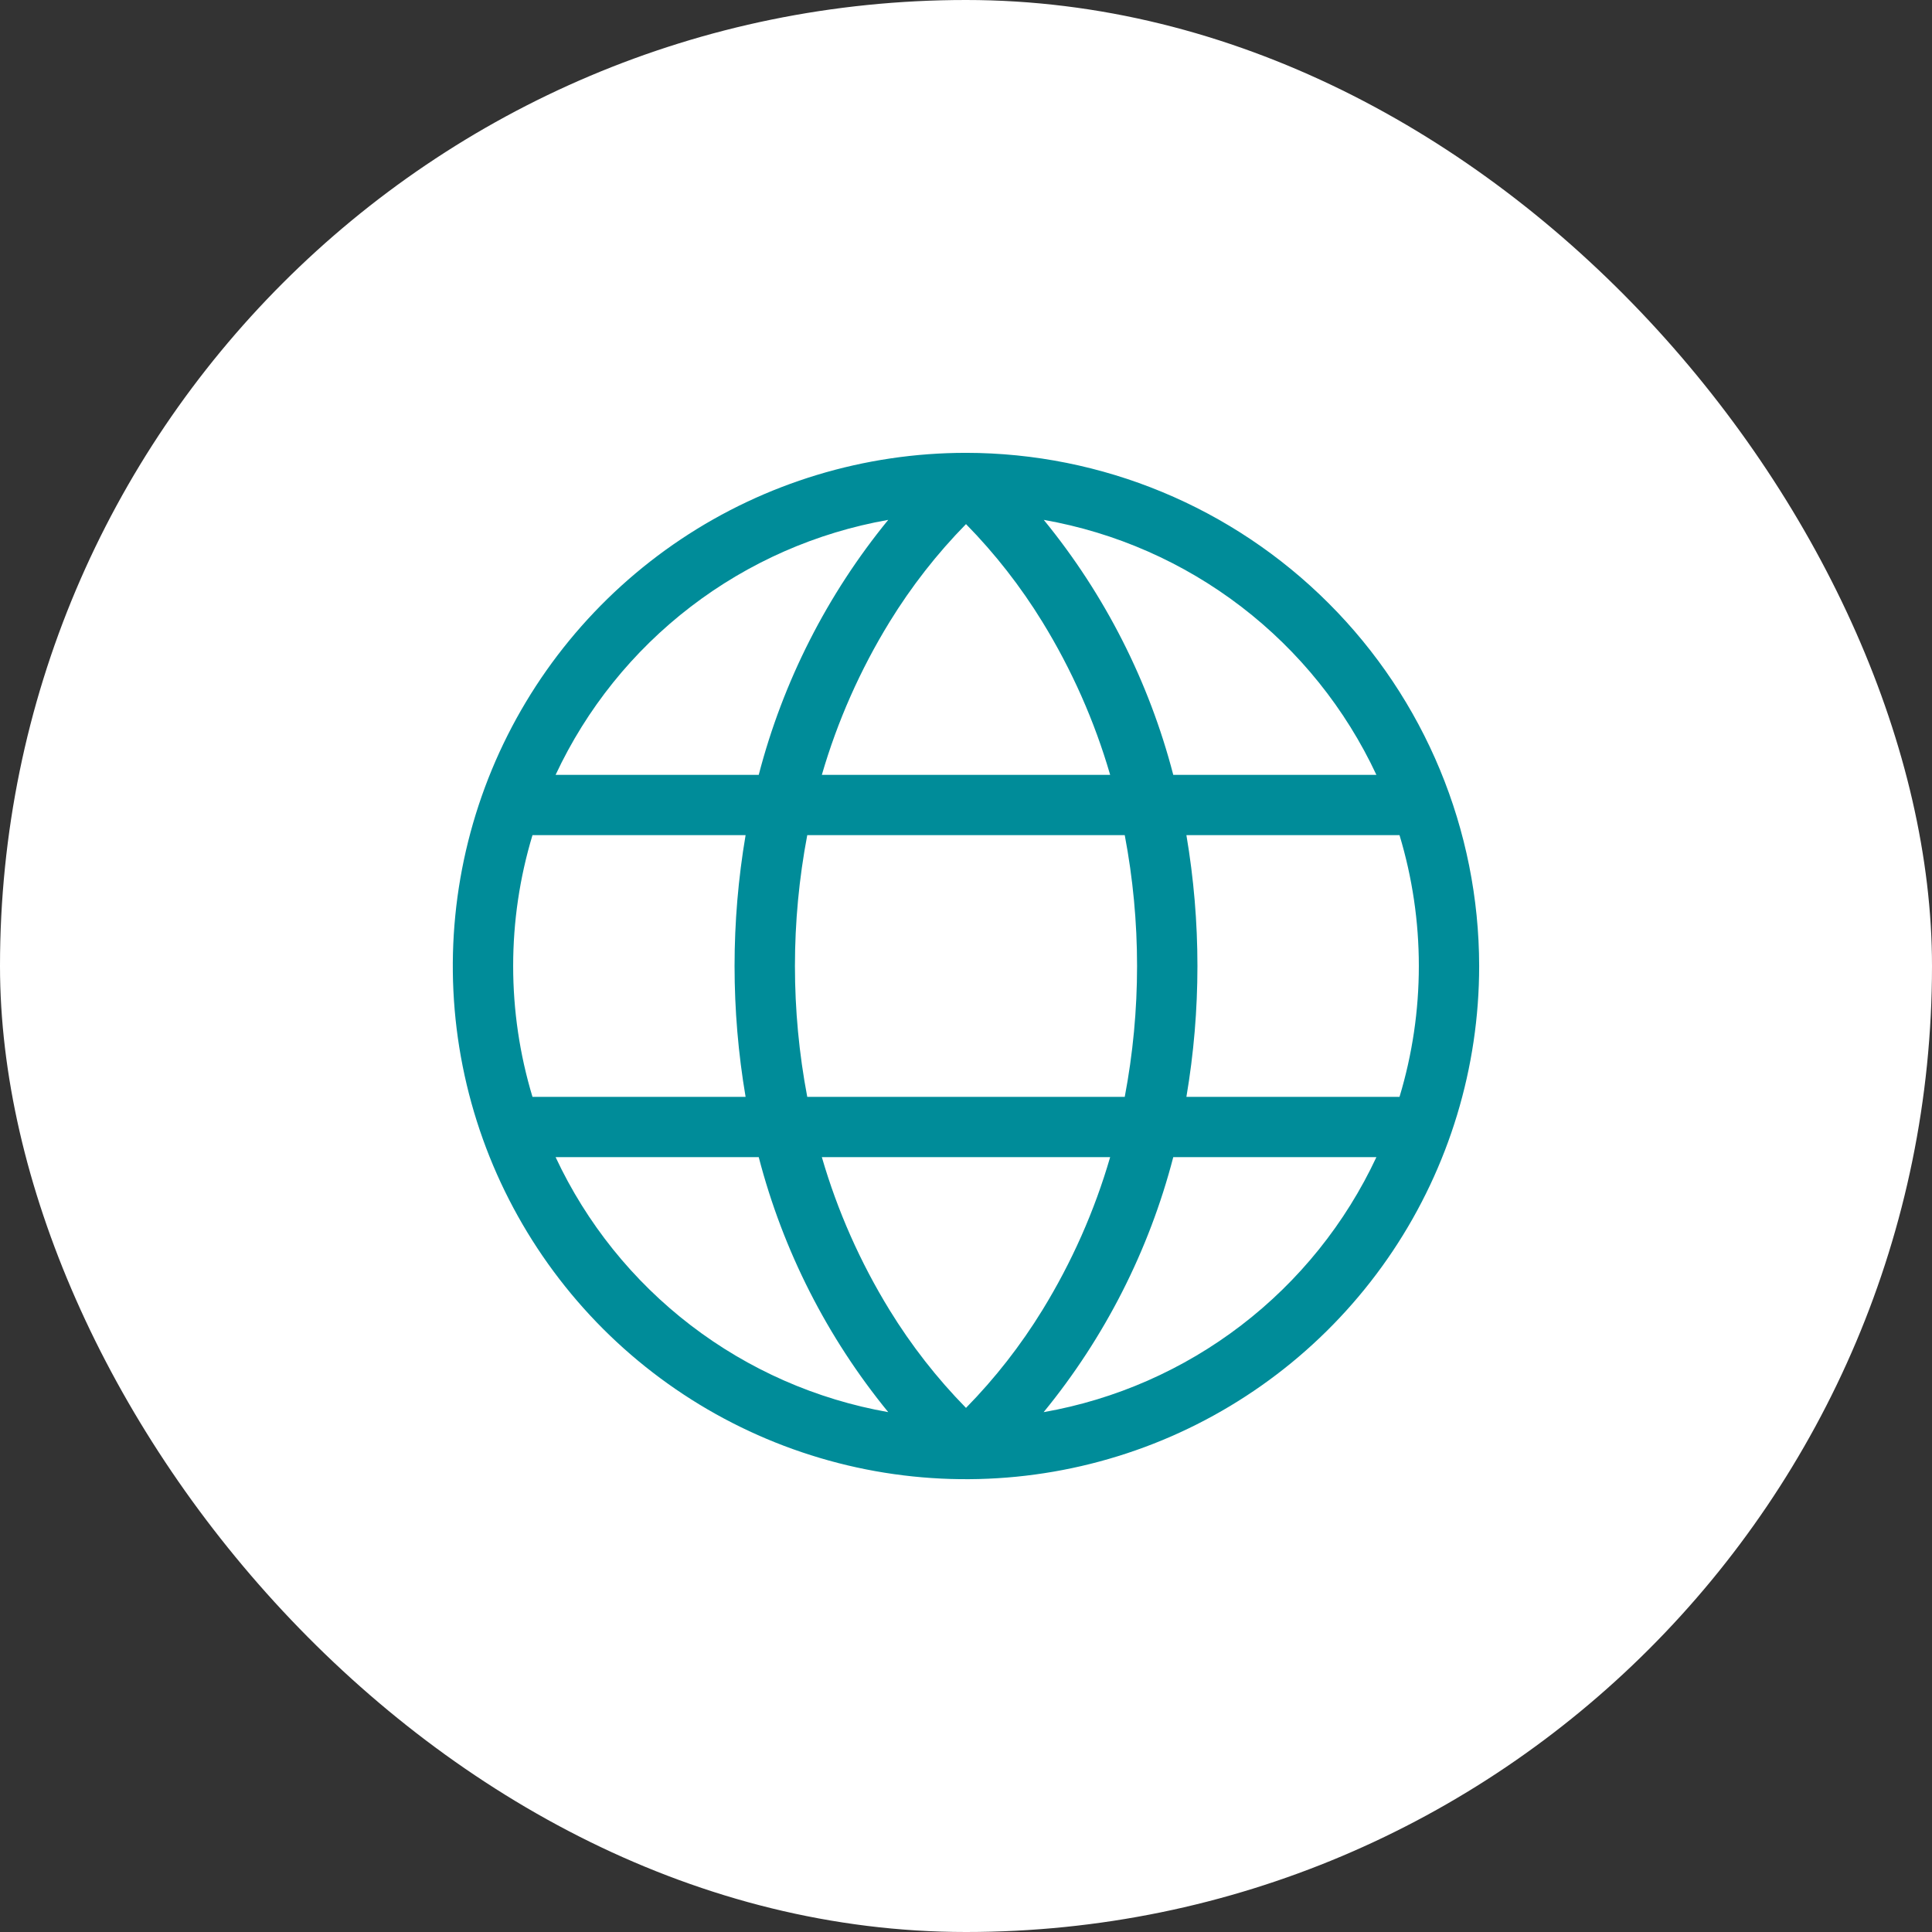
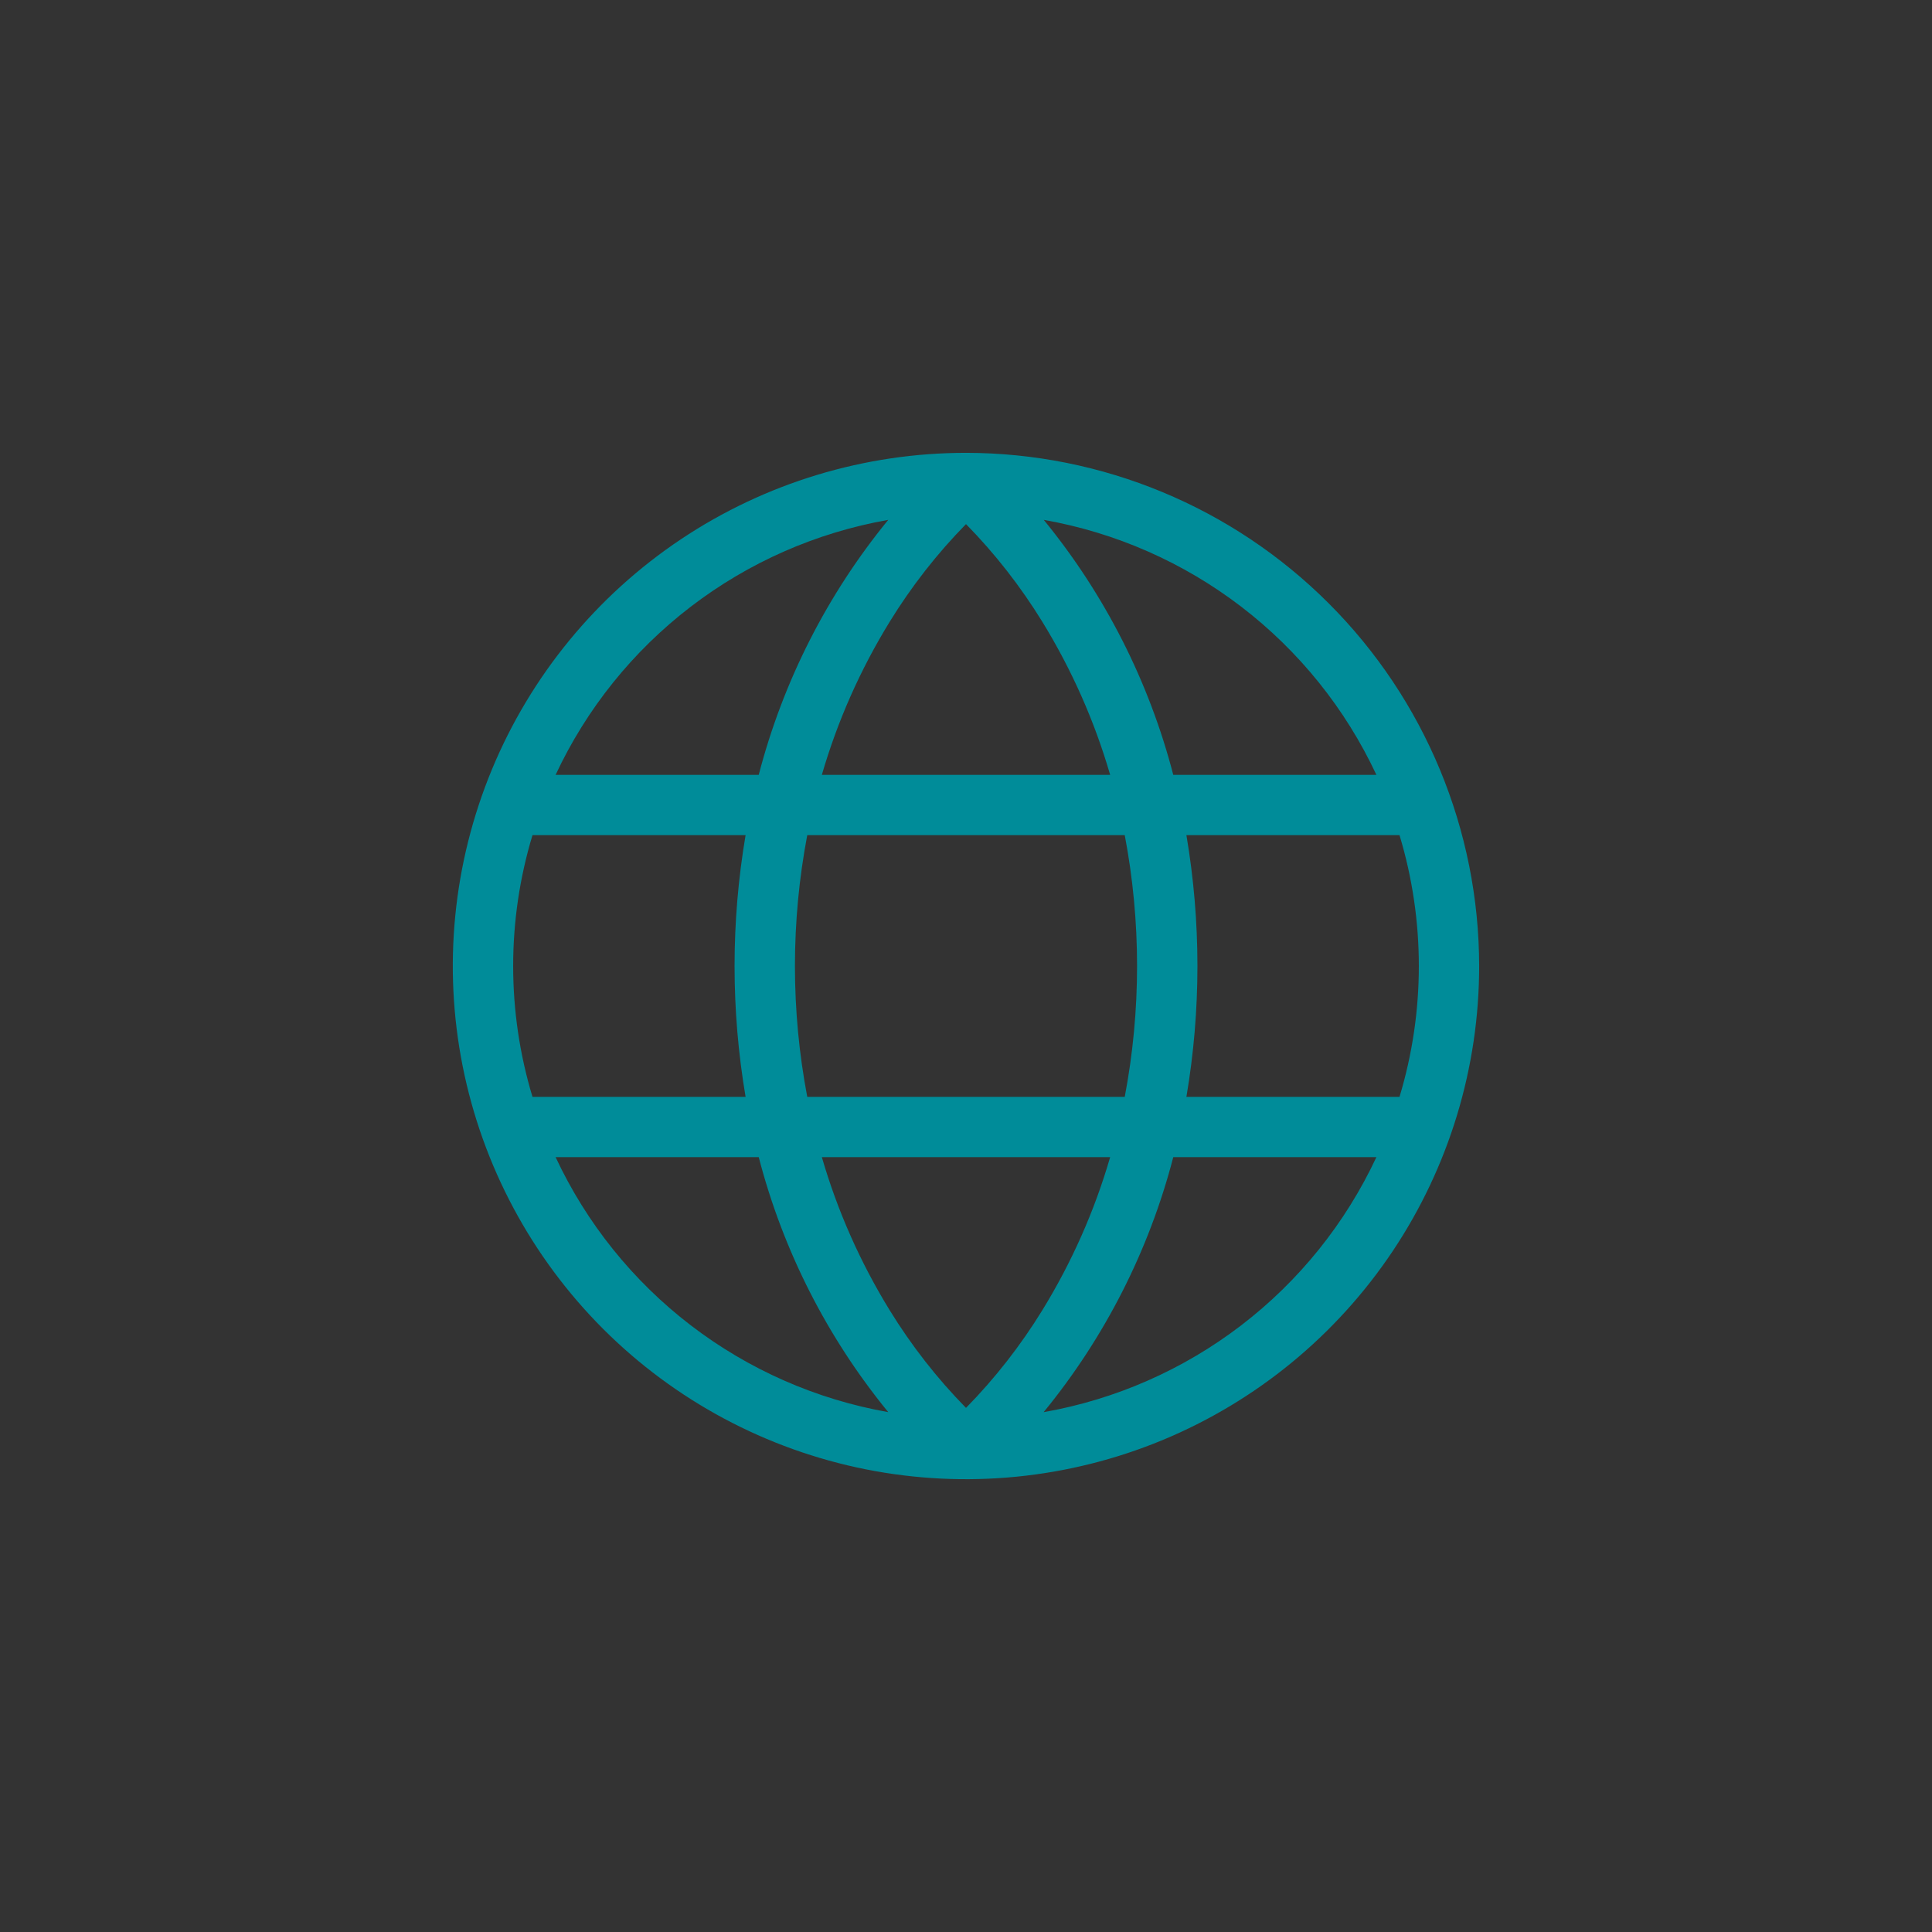
<svg xmlns="http://www.w3.org/2000/svg" width="36" height="36" viewBox="0 0 36 36" fill="none">
  <rect x="0" y="0" width="36" height="36" fill="#333333" stroke="none" />
-   <rect width="36" height="36" rx="18" fill="white" />
  <path d="M18 8.438C16.109 8.438 14.26 8.998 12.687 10.049C11.115 11.1 9.889 12.593 9.165 14.341C8.442 16.088 8.252 18.011 8.621 19.866C8.99 21.721 9.901 23.424 11.238 24.762C12.576 26.099 14.28 27.01 16.134 27.379C17.989 27.748 19.912 27.558 21.659 26.835C23.407 26.111 24.9 24.885 25.951 23.313C27.002 21.74 27.562 19.891 27.562 18C27.559 15.465 26.551 13.034 24.758 11.242C22.966 9.449 20.535 8.44 18 8.438ZM25.647 14.438H21.862C21.41 12.698 20.587 11.078 19.449 9.687C20.788 9.923 22.05 10.478 23.129 11.305C24.208 12.132 25.071 13.206 25.647 14.438ZM26.438 18C26.438 18.826 26.317 19.647 26.078 20.438H22.107C22.381 18.824 22.381 17.176 22.107 15.562H26.078C26.317 16.353 26.438 17.174 26.438 18ZM18 26.234C17.458 25.682 16.981 25.07 16.576 24.411C16.03 23.522 15.605 22.564 15.314 21.562H20.686C20.395 22.564 19.97 23.522 19.424 24.411C19.019 25.07 18.542 25.682 18 26.234ZM15.042 20.438C14.736 18.827 14.736 17.173 15.042 15.562H20.958C21.264 17.173 21.264 18.827 20.958 20.438H15.042ZM9.562 18C9.562 17.174 9.683 16.353 9.922 15.562H13.893C13.619 17.176 13.619 18.824 13.893 20.438H9.922C9.683 19.647 9.562 18.826 9.562 18ZM18 9.766C18.542 10.318 19.019 10.93 19.424 11.589C19.97 12.478 20.395 13.436 20.686 14.438H15.314C15.605 13.436 16.03 12.478 16.576 11.589C16.981 10.93 17.458 10.318 18 9.766ZM16.551 9.687C15.413 11.078 14.59 12.698 14.138 14.438H10.353C10.929 13.206 11.792 12.132 12.871 11.305C13.95 10.478 15.212 9.923 16.551 9.687ZM10.353 21.562H14.138C14.59 23.302 15.413 24.922 16.551 26.313C15.212 26.077 13.95 25.522 12.871 24.695C11.792 23.868 10.929 22.794 10.353 21.562ZM19.447 26.313C20.585 24.923 21.41 23.302 21.862 21.562H25.647C25.071 22.794 24.208 23.868 23.129 24.695C22.05 25.522 20.788 26.077 19.449 26.313H19.447Z" fill="#008C99" />
</svg>